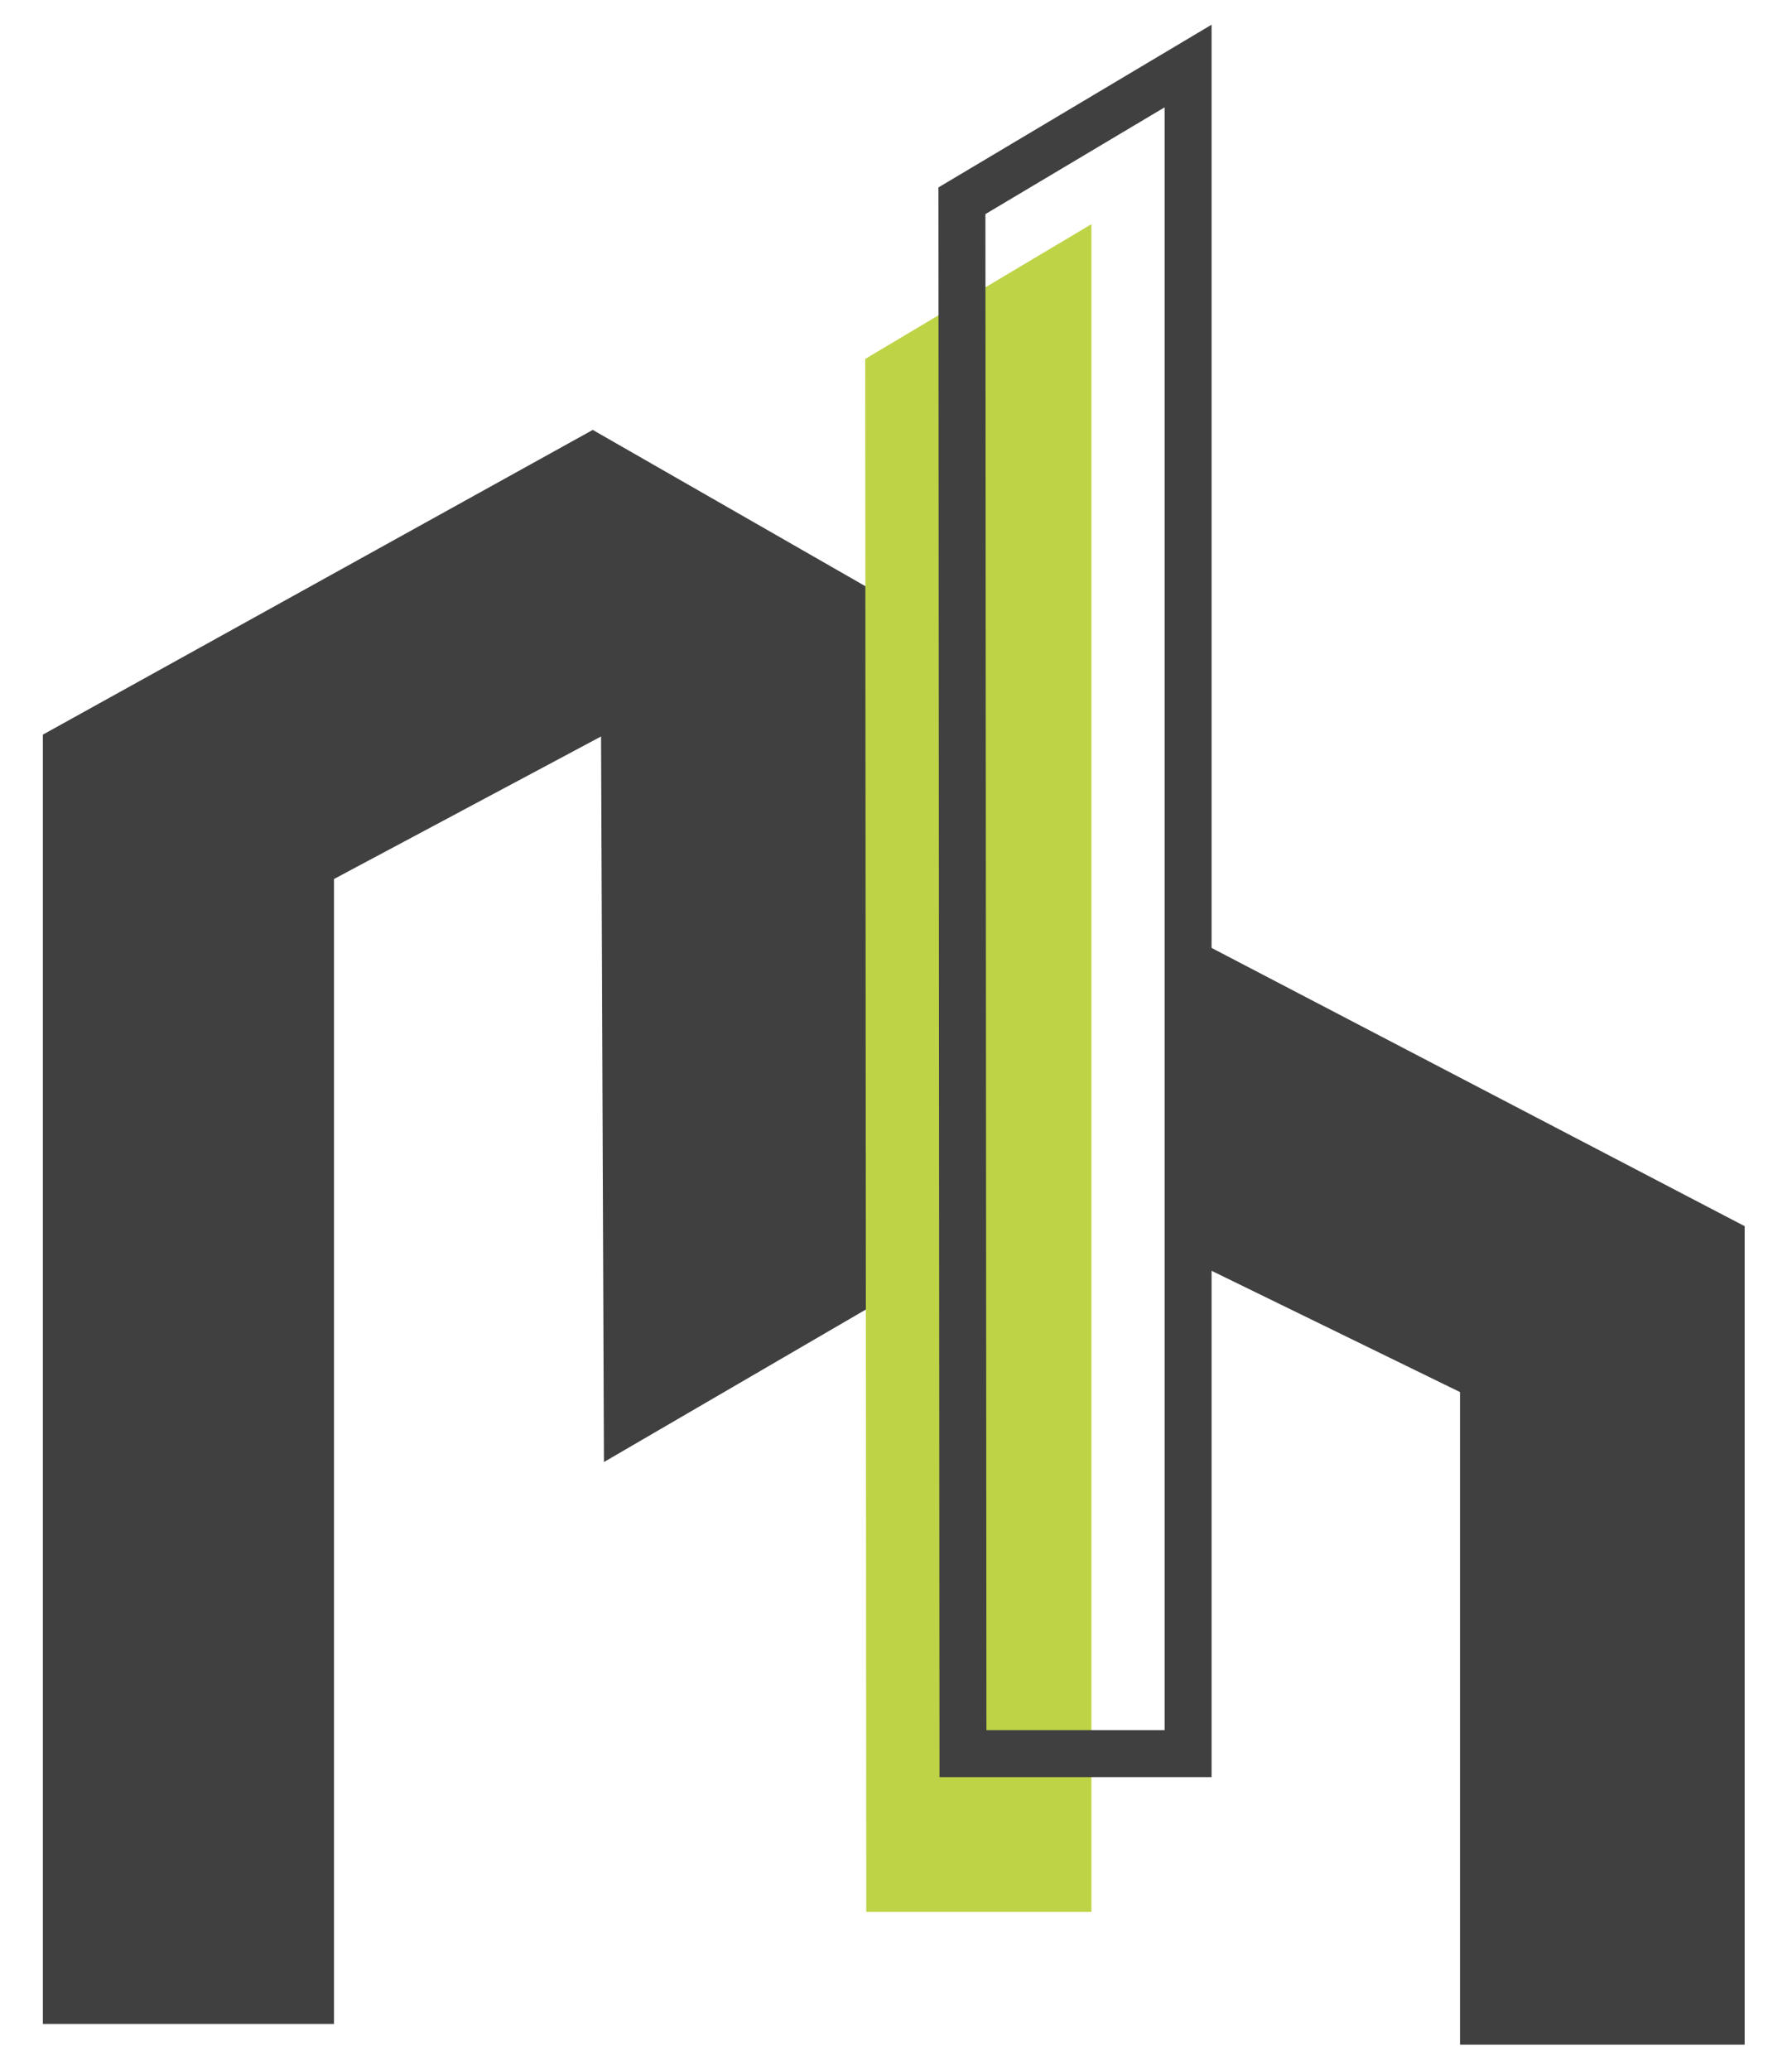
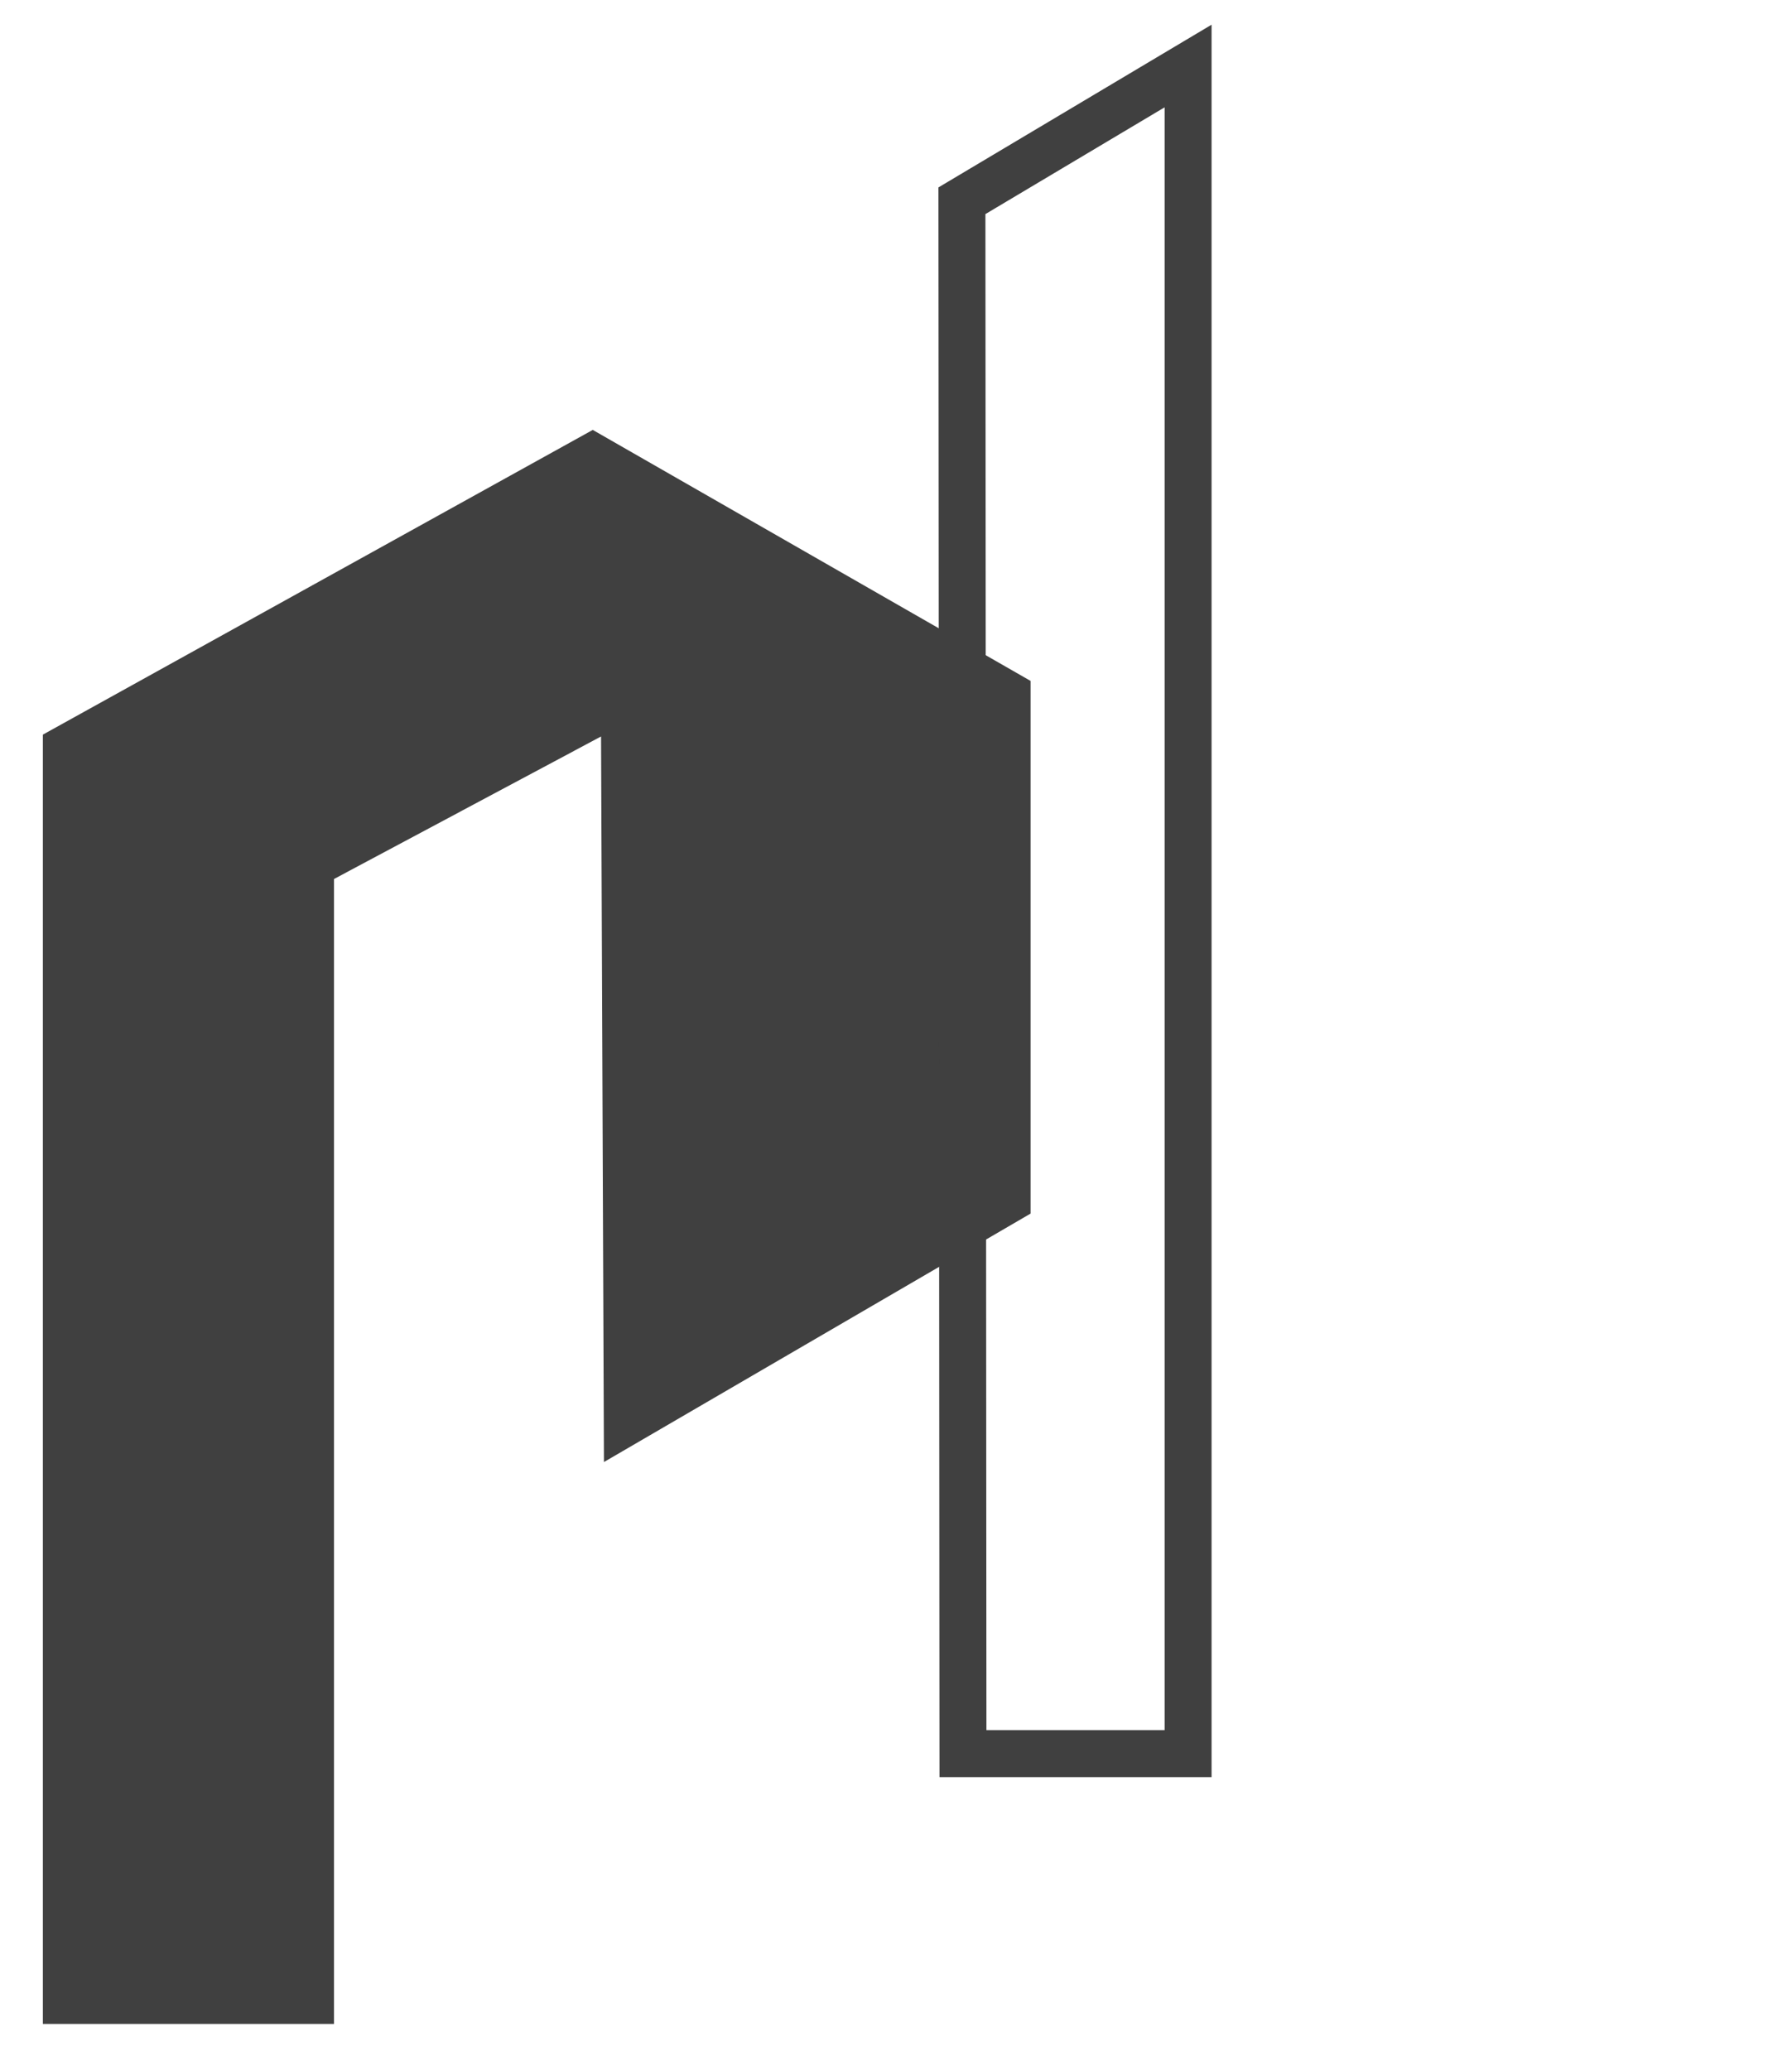
<svg xmlns="http://www.w3.org/2000/svg" id="Layer_1" data-name="Layer 1" viewBox="0 0 585.4 676.35">
  <defs>
    <style>      .cls-1 {        fill: #404040;      }      .cls-1, .cls-2 {        stroke-width: 0px;      }      .cls-2 {        fill: #bfd346;      }    </style>
  </defs>
  <polygon class="cls-1" points="14 240 14 661.2 109.1 661.2 109.1 287.17 196.35 240.6 197.29 477.64 336.66 396.47 336.66 222.45 193.64 140.45 14 240" />
-   <path class="cls-1" d="M386.53,304.85c.85,5.07.84,10.24.18,15.34l2.85,2.8c-.36.42-.4,1.04.58,2.01,0,.1-.83,3.93-.83,4.03.03,1.81-.03,4.44,0,6.25-.24,1.6-.32,2.64-.01,4.23.11,7.34-1.28,14.84-1.16,22.18.15,9.77-.52,16.86,1.07,28.14.36,2.57.23,3.9.27,6.23l-2.55-.62c.82,5.05.47,10.21-.21,15.29l90.23,44.05v213.2h92.98v-267.4l-183.39-95.73Z" />
-   <polygon class="cls-2" points="282.99 624.58 356.53 624.58 356.53 73.24 282.64 117.26 282.99 624.58" />
  <path class="cls-1" d="M395.8,580.57h-88.89l-.35-519.34,89.23-53.16v572.5ZM322.24,565.22h58.21V35.06l-58.54,34.88.33,495.29Z" />
</svg>